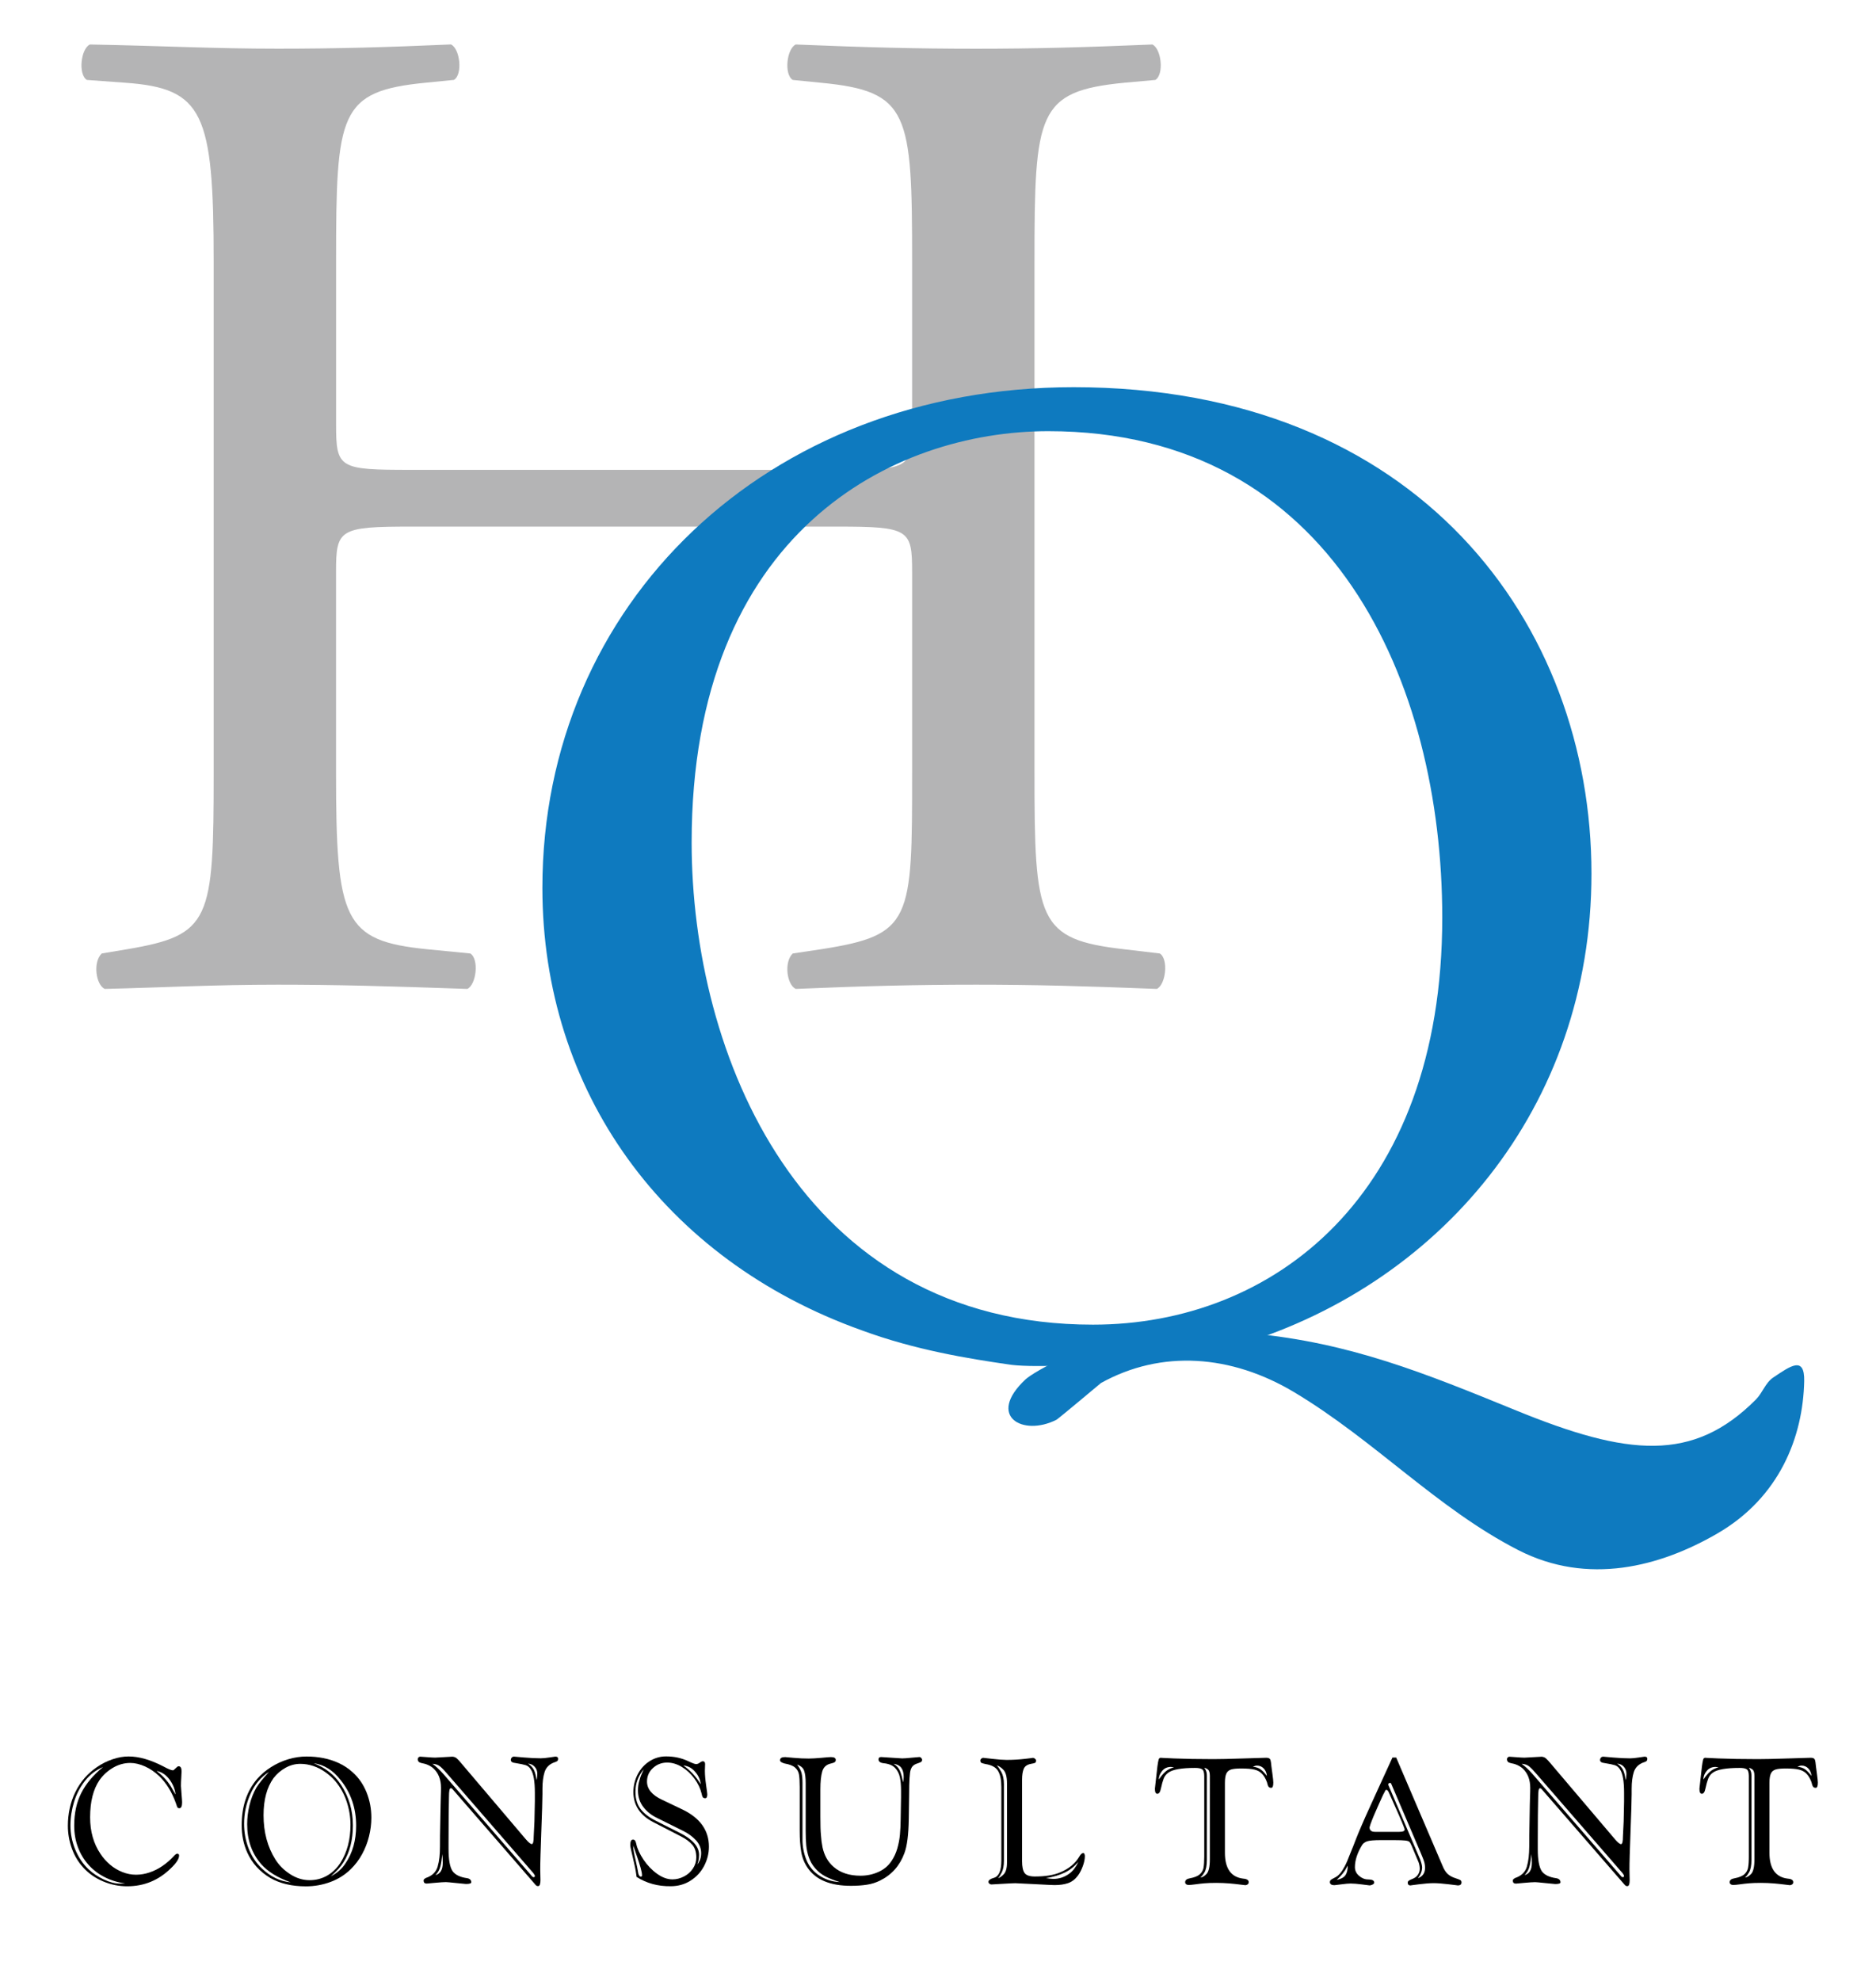
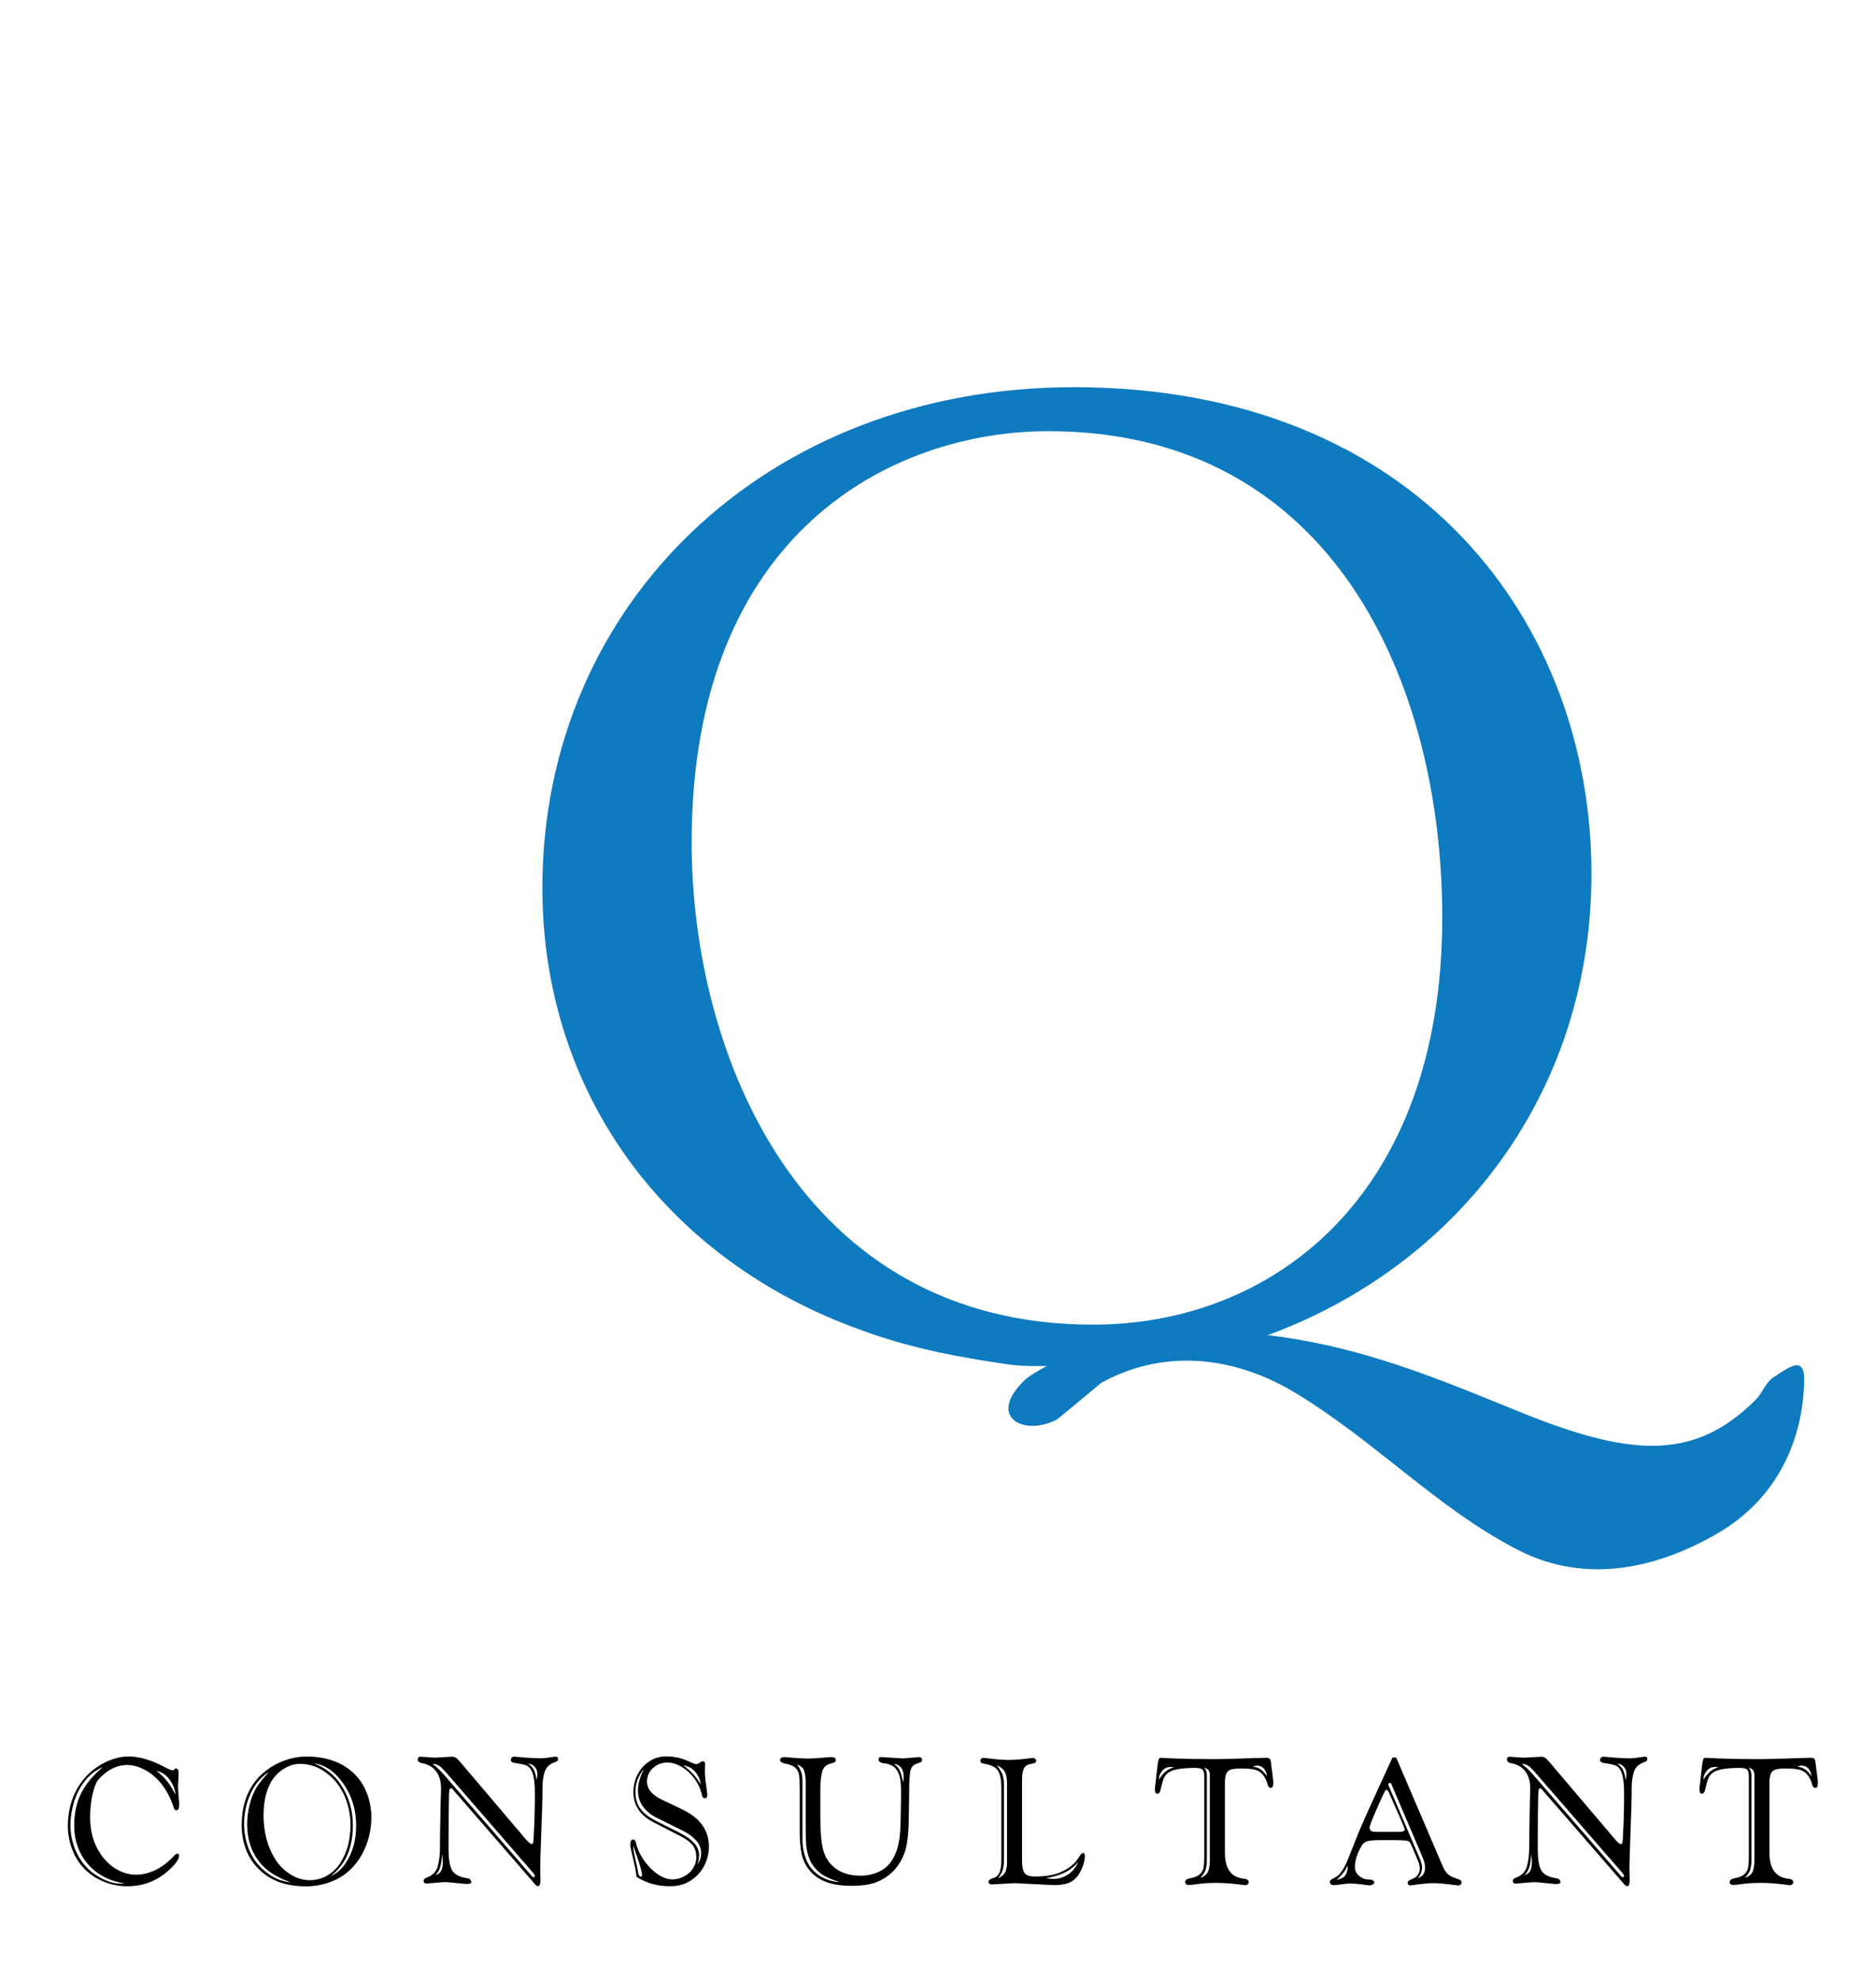
<svg xmlns="http://www.w3.org/2000/svg" version="1.1" id="Layer_1" x="0px" y="0px" viewBox="0 0 358.47 378.38" style="enable-background:new 0 0 358.47 378.38;" xml:space="preserve">
  <style type="text/css">
	.st0{fill:#B4B4B5;}
	.st1{fill-rule:evenodd;clip-rule:evenodd;fill:#0E7ABF;}
	.st2{fill:#0E7ABF;}
</style>
  <g>
    <g>
-       <path class="st0" d="M78.47,100.59c-13.69,0-14.26,0.54-14.26,8.67v38.2c0,28.44,1.43,32.24,17.39,33.86l8.27,0.81    c1.71,1.08,1.14,5.96-0.57,6.77c-15.4-0.54-25.09-0.81-36.21-0.81c-12.26,0-21.96,0.54-33.08,0.81c-1.71-0.81-2.28-5.15-0.57-6.77    l4.85-0.81c15.97-2.71,16.54-5.42,16.54-33.86V49.94c0-28.44-2-33.05-16.82-34.13l-7.41-0.54c-1.71-1.08-1.14-5.96,0.57-6.77    C31.14,8.76,40.83,9.3,53.1,9.3c11.12,0,20.82-0.27,33.08-0.81c1.71,0.81,2.28,5.69,0.57,6.77l-5.42,0.54    c-16.54,1.63-17.11,5.69-17.11,34.13v31.15c0,8.4,0.57,8.67,14.26,8.67h81.55c13.69,0,14.26-0.27,14.26-8.67V49.94    c0-28.44-0.57-32.51-17.39-34.13l-5.42-0.54c-1.71-1.08-1.14-5.96,0.57-6.77c13.12,0.54,22.81,0.81,34.5,0.81    c11.12,0,20.82-0.27,33.65-0.81c1.71,0.81,2.28,5.69,0.57,6.77l-5.99,0.54c-16.54,1.63-17.11,5.69-17.11,34.13v97.52    c0,28.44,0.57,31.97,17.11,33.86l6.84,0.81c1.71,1.08,1.14,5.96-0.57,6.77c-13.69-0.54-23.38-0.81-34.5-0.81    c-11.69,0-21.96,0.27-34.5,0.81c-1.71-0.81-2.28-5.15-0.57-6.77l5.42-0.81c17.39-2.71,17.39-5.42,17.39-33.86v-38.2    c0-8.13-0.57-8.67-14.26-8.67H78.47z" />
      <g>
        <path class="st1" d="M225.81,254.2c3.51-0.15,10.16,0.2,13.35,0.5c18.87,1.78,33.06,7.58,50.58,14.73     c21.3,8.7,33.77,9.97,45.78-2.1c1.27-1.27,1.81-3.2,3.32-4.21c3.21-2.14,6.01-4.24,5.91,0.7c-0.23,10.68-4.71,22.22-16.61,29.11     c-10.96,6.35-24.73,9.97-38.03,3.16c-15.53-7.96-27.39-20.93-42.82-30.16c-11.99-7.17-25.35-8.18-36.92-1.75     c0,0-8.17,6.85-8.49,7.01c-6.4,3.27-13.49-0.64-5.91-7.72C197.14,262.38,208.62,254.91,225.81,254.2z" />
        <path class="st2" d="M304.1,166.88c0,44.7-29.09,79.1-69.01,90.48c-0.57,1.35-34.5,4.61-42.49,3.25     c-7.41-1.08-17.68-2.71-27.94-6.5c-37.92-13.54-61.02-45.78-61.02-84.52c0-54.18,42.77-95.63,101.51-95.63     C271.02,73.96,304.1,119.2,304.1,166.88z M275.59,175.28c0-44.7-20.82-92.92-75.28-92.92c-29.66,0-68.15,19.23-68.15,78.56     c0,40.09,20.53,92.11,76.7,92.11C243.08,253.03,275.59,228.65,275.59,175.28z" />
      </g>
    </g>
    <g>
-       <path d="M17.22,347.14c0,2.7,0.66,5.02,1.97,6.96c0.51,0.78,1.12,1.47,1.83,2.07c0.71,0.61,1.5,1.08,2.36,1.42    c0.86,0.34,1.73,0.51,2.62,0.51c0.86,0,1.73-0.15,2.59-0.44c0.86-0.29,1.68-0.7,2.45-1.23c0.77-0.53,1.46-1.12,2.07-1.78    c0.33-0.38,0.58-0.57,0.75-0.57c0.24,0,0.36,0.12,0.36,0.36c0,0.63-0.53,1.44-1.57,2.43c-2.33,2.29-5.11,3.44-8.35,3.44    c-1.59,0-3.12-0.31-4.61-0.94c-1.48-0.62-2.75-1.51-3.78-2.64c-0.96-1.05-1.69-2.27-2.19-3.67s-0.75-2.84-0.75-4.33    c0-1.12,0.12-2.22,0.35-3.3c0.23-1.08,0.59-2.11,1.07-3.1c0.48-0.99,1.08-1.9,1.81-2.74c0.66-0.76,1.45-1.45,2.36-2.07    c0.91-0.62,1.89-1.12,2.94-1.47c1.05-0.36,2.07-0.54,3.08-0.54c1.97,0,4.18,0.63,6.63,1.9c0.92,0.5,1.53,0.75,1.83,0.75    c0.1,0,0.27-0.13,0.52-0.39c0.25-0.26,0.43-0.39,0.56-0.39c0.38,0,0.58,0.32,0.58,0.96c0,0.2-0.02,0.61-0.06,1.22    c-0.04,0.61-0.06,1.14-0.06,1.58c0,0.19,0.04,0.71,0.11,1.54c0.07,0.84,0.11,1.36,0.11,1.57c0,0.76-0.17,1.15-0.51,1.15    c-0.22,0-0.36-0.08-0.43-0.24c-0.07-0.16-0.16-0.42-0.28-0.8c-0.74-2.06-1.78-3.75-3.12-5.06c-0.85-0.81-1.76-1.44-2.74-1.88    c-0.98-0.44-1.92-0.67-2.82-0.67c-1.17,0-2.28,0.31-3.33,0.93c-1.04,0.62-1.89,1.4-2.55,2.34    C17.82,341.77,17.22,344.13,17.22,347.14z M19.69,337.53c-1.35,0.57-2.5,1.44-3.44,2.63c-0.94,1.19-1.64,2.53-2.1,4.03    c-0.46,1.5-0.69,3.01-0.69,4.52c0,1.56,0.31,3.09,0.92,4.59c0.62,1.5,1.48,2.77,2.59,3.81c0.77,0.72,1.72,1.35,2.84,1.89    c1.13,0.53,2.16,0.8,3.11,0.8c0.43,0,0.77-0.01,1.01-0.03c-1.45-0.2-2.77-0.61-3.96-1.22s-2.22-1.4-3.09-2.38    c-0.87-0.98-1.54-2.1-2-3.36c-0.47-1.26-0.7-2.63-0.7-4.1c0-2.37,0.45-4.45,1.35-6.22C16.43,340.72,17.82,339.06,19.69,337.53z     M29.92,338.28c1.34,1.03,2.36,2.21,3.05,3.52l0.39,0.67c0.03,0.11,0.09,0.21,0.17,0.29c-0.09-1-0.48-1.96-1.16-2.87    C31.69,338.99,30.87,338.45,29.92,338.28z" />
+       <path d="M17.22,347.14c0,2.7,0.66,5.02,1.97,6.96c0.51,0.78,1.12,1.47,1.83,2.07c0.71,0.61,1.5,1.08,2.36,1.42    c0.86,0.34,1.73,0.51,2.62,0.51c0.86,0,1.73-0.15,2.59-0.44c0.86-0.29,1.68-0.7,2.45-1.23c0.77-0.53,1.46-1.12,2.07-1.78    c0.33-0.38,0.58-0.57,0.75-0.57c0.24,0,0.36,0.12,0.36,0.36c0,0.63-0.53,1.44-1.57,2.43c-2.33,2.29-5.11,3.44-8.35,3.44    c-1.59,0-3.12-0.31-4.61-0.94c-1.48-0.62-2.75-1.51-3.78-2.64c-0.96-1.05-1.69-2.27-2.19-3.67s-0.75-2.84-0.75-4.33    c0-1.12,0.12-2.22,0.35-3.3c0.23-1.08,0.59-2.11,1.07-3.1c0.48-0.99,1.08-1.9,1.81-2.74c0.66-0.76,1.45-1.45,2.36-2.07    c0.91-0.62,1.89-1.12,2.94-1.47c1.05-0.36,2.07-0.54,3.08-0.54c1.97,0,4.18,0.63,6.63,1.9c0.92,0.5,1.53,0.75,1.83,0.75    c0.1,0,0.27-0.13,0.52-0.39c0.38,0,0.58,0.32,0.58,0.96c0,0.2-0.02,0.61-0.06,1.22    c-0.04,0.61-0.06,1.14-0.06,1.58c0,0.19,0.04,0.71,0.11,1.54c0.07,0.84,0.11,1.36,0.11,1.57c0,0.76-0.17,1.15-0.51,1.15    c-0.22,0-0.36-0.08-0.43-0.24c-0.07-0.16-0.16-0.42-0.28-0.8c-0.74-2.06-1.78-3.75-3.12-5.06c-0.85-0.81-1.76-1.44-2.74-1.88    c-0.98-0.44-1.92-0.67-2.82-0.67c-1.17,0-2.28,0.31-3.33,0.93c-1.04,0.62-1.89,1.4-2.55,2.34    C17.82,341.77,17.22,344.13,17.22,347.14z M19.69,337.53c-1.35,0.57-2.5,1.44-3.44,2.63c-0.94,1.19-1.64,2.53-2.1,4.03    c-0.46,1.5-0.69,3.01-0.69,4.52c0,1.56,0.31,3.09,0.92,4.59c0.62,1.5,1.48,2.77,2.59,3.81c0.77,0.72,1.72,1.35,2.84,1.89    c1.13,0.53,2.16,0.8,3.11,0.8c0.43,0,0.77-0.01,1.01-0.03c-1.45-0.2-2.77-0.61-3.96-1.22s-2.22-1.4-3.09-2.38    c-0.87-0.98-1.54-2.1-2-3.36c-0.47-1.26-0.7-2.63-0.7-4.1c0-2.37,0.45-4.45,1.35-6.22C16.43,340.72,17.82,339.06,19.69,337.53z     M29.92,338.28c1.34,1.03,2.36,2.21,3.05,3.52l0.39,0.67c0.03,0.11,0.09,0.21,0.17,0.29c-0.09-1-0.48-1.96-1.16-2.87    C31.69,338.99,30.87,338.45,29.92,338.28z" />
      <path d="M46.18,348.68c0-3.61,0.98-6.56,2.94-8.86c0.76-0.87,1.65-1.63,2.68-2.28c1.03-0.65,2.12-1.15,3.29-1.5    c1.17-0.35,2.33-0.52,3.49-0.52c1.1,0,2.17,0.1,3.2,0.3c1.03,0.2,2.02,0.52,2.97,0.96c0.95,0.44,1.81,1.01,2.59,1.71    c1.2,1.07,2.1,2.37,2.71,3.9c0.61,1.53,0.91,3.13,0.91,4.81c0,1.18-0.15,2.38-0.45,3.58c-0.3,1.2-0.74,2.34-1.33,3.41    s-1.3,2.02-2.14,2.83c-1.11,1.1-2.42,1.92-3.91,2.47c-1.49,0.55-3.06,0.83-4.69,0.83c-2.68,0-4.95-0.54-6.81-1.61    c-2-1.2-3.46-2.81-4.38-4.84C46.53,352.27,46.18,350.53,46.18,348.68z M51.4,338.46c-1.55,0.99-2.73,2.38-3.54,4.2    c-0.81,1.81-1.22,3.71-1.22,5.69c0,1.65,0.28,3.21,0.85,4.7c0.57,1.49,1.42,2.78,2.55,3.86c1.64,1.57,3.48,2.45,5.51,2.65    c-2.52-0.9-4.39-2.06-5.63-3.47c-1.79-2.04-2.69-4.58-2.69-7.64c0-1.2,0.15-2.4,0.44-3.62c0.29-1.21,0.73-2.34,1.32-3.37    C49.45,340.71,50.25,339.71,51.4,338.46z M50.36,346.74c0,3.24,0.76,6.07,2.27,8.46c0.72,1.13,1.67,2.07,2.85,2.82    c1.18,0.75,2.4,1.12,3.67,1.12c1.23,0,2.35-0.29,3.36-0.87c1.01-0.58,1.85-1.39,2.53-2.43c1.29-2.01,1.93-4.44,1.93-7.27    c0-1.53-0.25-3.02-0.74-4.48c-0.49-1.46-1.22-2.75-2.17-3.88c-0.57-0.65-1.21-1.22-1.92-1.72c-0.71-0.5-1.47-0.89-2.28-1.16    c-0.81-0.27-1.63-0.41-2.47-0.41c-0.98,0-1.92,0.25-2.81,0.74c-0.9,0.5-1.66,1.15-2.31,1.98C51,341.41,50.36,343.77,50.36,346.74z     M59.94,336.81c2.23,0.85,3.97,2.21,5.2,4.09c1.53,2.31,2.29,4.9,2.29,7.78c0,2.79-0.6,5.14-1.79,7.03    c-0.53,0.86-1.34,1.76-2.43,2.69c1.2-0.6,2.14-1.43,2.83-2.51c1.34-1.97,2.01-4.36,2.01-7.17c0-3.31-0.98-6.21-2.94-8.67    C63.64,338.15,61.92,337.07,59.94,336.81z" />
      <path d="M102.31,360.01L86.5,341.79c-0.09-0.14-0.22-0.21-0.39-0.21c-0.21,0-0.32,0.54-0.32,1.61c-0.05,1.89-0.08,4.72-0.08,8.5    v1.54c0,2,0.25,3.38,0.75,4.16c0.5,0.72,1.43,1.18,2.8,1.37c0.52,0.09,0.79,0.36,0.79,0.79c0,0.21-0.34,0.32-1.01,0.32    c-0.09,0-0.71-0.06-1.85-0.18c-1.14-0.12-1.8-0.18-1.99-0.18c-0.4,0-1.11,0.05-2.12,0.14c-1.01,0.09-1.52,0.14-1.54,0.14    c-0.4,0-0.6-0.19-0.6-0.57c0-0.26,0.27-0.47,0.82-0.65c0.96-0.41,1.58-1.08,1.86-2c0.16-0.55,0.28-1.15,0.35-1.8    c0.07-0.64,0.1-1.33,0.1-2.07c0-0.73,0.01-1.43,0.01-2.09l0.11-5.85c0-0.36,0.01-0.87,0.04-1.54c0.03-0.67,0.04-1.24,0.04-1.73    c0-1.56-0.48-2.79-1.44-3.69c-0.61-0.53-1.37-0.88-2.29-1.03c-0.48-0.09-0.72-0.34-0.72-0.75c0-0.12,0.05-0.22,0.14-0.32    c0.09-0.1,0.2-0.15,0.33-0.15c0.09,0,0.52,0.03,1.28,0.09c0.76,0.06,1.29,0.09,1.59,0.09c0.18,0,0.74-0.03,1.67-0.09    c0.93-0.06,1.47-0.09,1.62-0.09c0.32,0.02,0.6,0.13,0.83,0.33c0.23,0.2,0.51,0.5,0.83,0.89l12.33,14.52    c0.55,0.64,0.94,0.96,1.18,0.96c0.24,0,0.36-0.49,0.36-1.47l0.14-2.86c0.05-1.94,0.08-3.22,0.08-3.84v-1.61    c0-2.19-0.25-3.67-0.75-4.45c-0.26-0.44-0.6-0.72-1.01-0.85c-0.41-0.13-1.05-0.26-1.93-0.4c-0.6-0.06-0.9-0.25-0.9-0.58    c0-0.18,0.06-0.33,0.17-0.46c0.11-0.13,0.26-0.19,0.45-0.19c-0.03,0,0.58,0.05,1.84,0.16c1.26,0.11,2.35,0.16,3.25,0.16    c0.42,0,0.98-0.05,1.68-0.16c0.7-0.11,1.07-0.16,1.11-0.16c0.36,0,0.53,0.13,0.53,0.39c0,0.24-0.07,0.41-0.2,0.49    c-0.13,0.08-0.34,0.17-0.63,0.26c-0.89,0.35-1.47,0.95-1.75,1.81c-0.27,0.85-0.41,1.92-0.41,3.18v1.04c0,0.48-0.02,1.36-0.06,2.65    c-0.04,1.29-0.1,2.82-0.16,4.59c-0.07,1.77-0.12,3.25-0.15,4.42c-0.04,1.18-0.05,2.08-0.05,2.7c0,0.3,0.01,0.67,0.02,1.13    c0.01,0.46,0.02,0.76,0.02,0.92c0,0.76-0.14,1.15-0.43,1.15C102.64,360.3,102.46,360.2,102.31,360.01z M82.63,336.92    c0.6,0.41,1.3,1.05,2.08,1.93l16.88,19.47c0.12,0.17,0.25,0.25,0.39,0.25c0.15,0,0.22-0.08,0.22-0.25c0-0.1-0.1-0.28-0.29-0.53    L85.61,339c-0.58-0.69-1.07-1.21-1.47-1.55C83.73,337.11,83.23,336.94,82.63,336.92z M84.5,354.16c-0.07,0.94-0.19,1.73-0.35,2.36    s-0.47,1.19-0.94,1.66c0.93-0.25,1.39-1.03,1.39-2.33C84.6,355.3,84.57,354.74,84.5,354.16z M100.91,336.88    c0.55,0.38,0.94,0.81,1.15,1.28c0.21,0.47,0.37,1.1,0.46,1.87c0.1-0.34,0.15-0.75,0.15-1.22c0-0.5-0.16-0.94-0.49-1.32    C101.85,337.12,101.43,336.92,100.91,336.88z" />
      <path d="M121.64,358.52l-0.07-0.5c-0.1-0.81-0.32-1.88-0.65-3.22c-0.33-1.34-0.49-2.11-0.49-2.34c0-0.72,0.18-1.08,0.53-1.08    c0.3,0,0.51,0.26,0.61,0.79c0.2,0.96,0.67,1.98,1.39,3.05c0.72,1.07,1.58,1.97,2.58,2.69c1,0.72,1.98,1.08,2.95,1.08    c0.77,0,1.51-0.19,2.22-0.56c0.71-0.37,1.28-0.88,1.7-1.52c0.43-0.64,0.64-1.35,0.64-2.13c0-0.99-0.25-1.78-0.74-2.37    c-0.49-0.59-1.23-1.13-2.21-1.64l-5.23-2.69c-2.56-1.31-3.84-3.24-3.84-5.77c0-1.2,0.27-2.32,0.81-3.37    c0.54-1.04,1.29-1.88,2.25-2.5c0.96-0.62,2.02-0.94,3.18-0.94c1.56,0,2.98,0.31,4.27,0.93c0.76,0.36,1.25,0.54,1.46,0.54    c0.24,0,0.48-0.09,0.71-0.27c0.23-0.18,0.43-0.27,0.59-0.27c0.29,0,0.43,0.18,0.43,0.54c0,0.08-0.01,0.28-0.02,0.62    c-0.01,0.34-0.02,0.55-0.02,0.63c0,0.79,0.08,1.71,0.23,2.75c0.15,1.04,0.23,1.63,0.23,1.77c0,0.5-0.13,0.75-0.39,0.75    c-0.25,0-0.42-0.08-0.5-0.24c-0.08-0.16-0.16-0.39-0.21-0.69c-0.24-0.97-0.69-1.91-1.36-2.82c-0.67-0.91-1.46-1.65-2.38-2.21    c-0.92-0.57-1.87-0.85-2.84-0.85c-1.05,0-1.95,0.35-2.71,1.05c-0.76,0.7-1.13,1.56-1.13,2.58c0,1.42,0.96,2.58,2.87,3.47l3.9,1.86    c3.37,1.62,5.06,3.99,5.06,7.1c0,1.3-0.31,2.52-0.92,3.69c-0.61,1.16-1.48,2.1-2.6,2.81c-1.12,0.71-2.39,1.06-3.8,1.06    C125.71,360.33,123.54,359.73,121.64,358.52z M120.99,352.51c0,0.38,0.04,0.79,0.13,1.25c0.08,0.45,0.22,1.07,0.4,1.85    c0.18,0.78,0.3,1.39,0.37,1.81c0.08,0.69,0.27,1.04,0.57,1.04c0.15,0,0.22-0.08,0.22-0.24c0-0.33-0.09-0.81-0.27-1.44    c-0.18-0.63-0.41-1.37-0.71-2.23C121.4,353.68,121.17,353,120.99,352.51z M123,337.96c-1.05,1.27-1.58,2.7-1.58,4.3    c0,1.35,0.33,2.45,0.99,3.3c0.66,0.85,1.6,1.57,2.82,2.19l4.62,2.33c2.49,1.24,3.73,2.65,3.73,4.23c0,0.41-0.04,0.78-0.12,1.11    c-0.08,0.33-0.15,0.57-0.2,0.72c0.12-0.15,0.27-0.42,0.45-0.79c0.18-0.38,0.27-0.83,0.27-1.36c0-0.94-0.34-1.77-1.01-2.49    c-0.67-0.72-1.51-1.32-2.5-1.8l-4.99-2.48c-1.04-0.51-1.9-1.2-2.57-2.08c-0.67-0.88-1.01-1.93-1.01-3.15    c0-0.66,0.09-1.29,0.27-1.88C122.33,339.5,122.62,338.78,123,337.96z M130.57,337.24c1.31,0.9,2.42,2.1,3.33,3.59    c-0.09-0.9-0.46-1.7-1.09-2.41C132.19,337.7,131.44,337.31,130.57,337.24z" />
      <path d="M152.81,349.76v-8.42c0-1.06-0.05-1.85-0.14-2.38c-0.09-0.53-0.34-0.97-0.75-1.33c-0.41-0.36-1.08-0.62-2.01-0.78    c-0.57-0.16-0.86-0.36-0.86-0.61c0-0.41,0.32-0.61,0.97-0.61c0.01,0,0.53,0.05,1.58,0.14c1.04,0.1,2.02,0.14,2.94,0.14    c0.62,0,1.43-0.05,2.44-0.14c1.01-0.1,1.6-0.14,1.79-0.14c0.62,0,0.93,0.18,0.93,0.54c0,0.16-0.04,0.29-0.13,0.37    c-0.08,0.08-0.2,0.15-0.35,0.19c-0.15,0.04-0.29,0.08-0.42,0.12c-0.88,0.19-1.43,0.69-1.68,1.51c-0.24,0.81-0.36,1.96-0.36,3.44    v5.13c0,1.62,0.03,2.83,0.11,3.62c0.05,0.81,0.15,1.58,0.3,2.31c0.15,0.73,0.4,1.41,0.74,2.04c0.34,0.63,0.8,1.2,1.39,1.71    c1.29,1.12,3,1.68,5.13,1.68c1.19,0,2.32-0.23,3.38-0.7c1.06-0.47,1.91-1.16,2.53-2.09c0.5-0.74,0.87-1.55,1.12-2.42    c0.25-0.87,0.42-1.75,0.5-2.64s0.13-1.88,0.14-2.98l0.07-4.16v-1.3c0-0.95-0.07-1.79-0.22-2.5c-0.15-0.72-0.46-1.32-0.93-1.81    c-0.48-0.49-1.18-0.78-2.11-0.88c-0.69-0.06-1.04-0.32-1.04-0.75c0-0.29,0.17-0.44,0.51-0.44c0.12,0,0.77,0.04,1.95,0.13    c1.18,0.08,1.87,0.13,2.06,0.13c0.33,0,0.93-0.04,1.8-0.13c0.88-0.08,1.37-0.13,1.5-0.13c0.12,0,0.23,0.06,0.34,0.17    c0.11,0.11,0.17,0.23,0.17,0.34c0,0.21-0.07,0.35-0.2,0.43c-0.13,0.08-0.36,0.17-0.69,0.28c-0.33,0.1-0.59,0.24-0.8,0.41    c-0.21,0.17-0.37,0.44-0.5,0.81c-0.19,0.55-0.29,2.11-0.29,4.69l-0.07,4.74c-0.05,2.95-0.32,5.1-0.82,6.45    c-0.88,2.42-2.43,4.17-4.67,5.28c-0.76,0.38-1.6,0.65-2.52,0.79c-0.91,0.14-1.93,0.21-3.04,0.21c-3.96,0-6.72-1.15-8.28-3.44    c-0.62-0.9-1.03-1.91-1.22-3.04C152.91,352.62,152.81,351.29,152.81,349.76z M152.31,337.06c0.45,0.59,0.73,1.13,0.85,1.61    c0.12,0.49,0.18,1.11,0.18,1.87v0.79v10.11c0,1.28,0.24,2.53,0.71,3.73c0.47,1.2,1.22,2.17,2.23,2.9c1.24,0.89,2.64,1.37,4.2,1.44    c-1.1-0.34-2.02-0.7-2.77-1.09c-0.74-0.39-1.4-0.91-1.96-1.57c-0.52-0.59-0.91-1.27-1.18-2.03c-0.27-0.76-0.43-1.53-0.51-2.31    c-0.07-0.78-0.11-1.69-0.11-2.73v-9.17c0-1-0.09-1.78-0.28-2.33C153.5,337.73,153.05,337.32,152.31,337.06z M170.74,336.92    c0.58,0.33,0.99,0.79,1.23,1.37c0.24,0.58,0.44,1.31,0.6,2.17c0.07-0.42,0.11-0.78,0.11-1.08    C172.67,337.89,172.03,337.06,170.74,336.92z" />
      <path d="M191.34,355.39v-14.06c0-1.31-0.2-2.31-0.61-3.02c-0.41-0.71-1.21-1.16-2.41-1.35c-0.38-0.08-0.64-0.16-0.78-0.22    c-0.14-0.07-0.21-0.23-0.21-0.49c0-0.11,0.06-0.21,0.18-0.32c0.12-0.11,0.24-0.16,0.35-0.16c0.03,0,0.62,0.07,1.79,0.2    c1.16,0.13,2.06,0.2,2.7,0.2c1.17,0,2.33-0.07,3.48-0.2c1.16-0.13,1.67-0.2,1.54-0.2c0.13,0,0.26,0.06,0.4,0.17    c0.14,0.11,0.21,0.23,0.21,0.34c0,0.24-0.07,0.4-0.21,0.46s-0.39,0.12-0.75,0.18c-0.72,0.13-1.19,0.45-1.4,0.95    c-0.21,0.51-0.32,1.2-0.32,2.07v15.59c0,1.03,0.16,1.78,0.47,2.23c0.31,0.45,0.97,0.68,1.97,0.68c2.01,0,3.62-0.26,4.84-0.79    c1.69-0.7,2.91-1.72,3.68-3.05c0.25-0.43,0.5-0.65,0.75-0.65c0.09,0,0.16,0.07,0.21,0.2c0.05,0.13,0.08,0.26,0.08,0.38    c0,0.57-0.13,1.22-0.39,1.93s-0.57,1.31-0.93,1.8c-0.53,0.71-1.16,1.19-1.87,1.44c-0.72,0.25-1.59,0.38-2.61,0.38    c-0.31,0-1.57-0.06-3.78-0.18c-2.21-0.12-3.45-0.18-3.71-0.18c-0.3,0-1.13,0.04-2.49,0.12c-1.36,0.08-2.05,0.12-2.07,0.12    c-0.14,0-0.27-0.05-0.39-0.14c-0.12-0.1-0.18-0.21-0.18-0.35c0-0.33,0.36-0.59,1.08-0.79C190.87,358.4,191.34,357.3,191.34,355.39    z M190.47,337.24c0.23,0.21,0.51,0.61,0.85,1.21c0.34,0.6,0.51,1.38,0.51,2.34v14.63c0,0.95-0.14,1.7-0.42,2.25    c-0.28,0.55-0.51,0.91-0.7,1.09c0.28-0.06,0.64-0.3,1.07-0.73c0.43-0.43,0.64-1.2,0.64-2.32v-15.02c0-1.32-0.25-2.22-0.74-2.68    C191.22,337.55,190.8,337.29,190.47,337.24z M199.86,358.76c0.77,0.09,1.24,0.14,1.4,0.14c1.12,0,2.14-0.33,3.05-1    c0.68-0.48,1.26-1.23,1.76-2.26c-0.81,0.93-1.7,1.62-2.66,2.07C202.45,358.17,201.27,358.52,199.86,358.76z" />
      <path d="M230.11,354.65v-15.38c0-0.7-0.14-1.14-0.41-1.31c-0.27-0.18-0.72-0.26-1.34-0.26c-2.57,0-4.27,0.3-5.1,0.89    c-0.43,0.3-0.73,0.69-0.91,1.17c-0.18,0.48-0.36,1.11-0.53,1.91c-0.13,0.65-0.36,0.97-0.68,0.97c-0.31,0-0.46-0.32-0.46-0.97    c0.08-0.61,0.15-1.33,0.24-2.14c0.08-0.81,0.16-1.52,0.24-2.12c0.08-0.6,0.16-1.04,0.24-1.33c0.07-0.22,0.21-0.32,0.43-0.32    c-0.32,0,0.53,0.04,2.55,0.13c2.01,0.08,4.5,0.13,7.46,0.13c1.21,0,3.14-0.04,5.8-0.13c2.66-0.08,4.1-0.13,4.31-0.13    c0.44,0,0.7,0.12,0.79,0.37c0.09,0.25,0.16,0.69,0.21,1.32c0.01,0.14,0.07,0.61,0.19,1.42c0.11,0.81,0.17,1.35,0.17,1.62    c0,0.67-0.13,1.01-0.39,1.01c-0.23,0-0.39-0.06-0.49-0.17s-0.18-0.28-0.23-0.5c-0.05-0.22-0.09-0.36-0.11-0.41    c-0.27-0.71-0.59-1.25-0.96-1.62c-0.36-0.38-0.85-0.64-1.44-0.78c-0.6-0.14-1.43-0.21-2.51-0.21c-0.86,0-1.51,0.06-1.93,0.19    c-0.42,0.13-0.73,0.38-0.91,0.76c-0.18,0.38-0.28,0.97-0.28,1.77v13.37c0,3.02,1.17,4.67,3.51,4.95c0.69,0.05,1.04,0.28,1.04,0.68    c0,0.18-0.07,0.32-0.21,0.42c-0.14,0.1-0.29,0.15-0.44,0.15c-0.06,0-0.4-0.04-1-0.12c-0.6-0.08-1.29-0.15-2.07-0.22    c-0.78-0.06-1.59-0.1-2.45-0.1c-0.95,0-1.72,0.03-2.3,0.08c-0.58,0.05-1.16,0.12-1.74,0.2c-0.58,0.08-1.01,0.12-1.3,0.12    c-0.18,0-0.33-0.05-0.45-0.14c-0.13-0.1-0.19-0.23-0.19-0.39c0-0.4,0.31-0.65,0.93-0.75c0.85-0.16,1.46-0.41,1.85-0.74    c0.38-0.33,0.63-0.75,0.73-1.24C230.06,356.29,230.11,355.58,230.11,354.65z M221.43,339.92c0.43-0.64,0.86-1.15,1.28-1.52    c0.42-0.37,0.96-0.64,1.63-0.82c-0.05,0-0.15-0.01-0.29-0.03c-0.14-0.02-0.24-0.04-0.29-0.04c-0.72,0-1.29,0.26-1.7,0.77    C221.64,338.79,221.43,339.34,221.43,339.92z M230.11,337.69c0.09,0.08,0.19,0.24,0.31,0.49c0.12,0.24,0.19,0.58,0.19,1.02v16.06    c0,1.09-0.16,1.89-0.47,2.41c-0.31,0.51-0.57,0.83-0.78,0.96c0.36,0,0.75-0.22,1.18-0.67c0.43-0.45,0.64-1.39,0.64-2.81V339.2    c0-0.62-0.13-1.03-0.4-1.22C230.51,337.79,230.29,337.69,230.11,337.69z M239.39,337.48c0.6,0.05,1.09,0.21,1.48,0.49    c0.38,0.28,0.79,0.7,1.21,1.27c-0.05-0.58-0.25-1.06-0.6-1.43c-0.35-0.37-0.78-0.55-1.29-0.55    C239.96,337.26,239.7,337.33,239.39,337.48z" />
      <path d="M266.07,335.72h0.72l8.92,20.83c0.26,0.61,0.57,1.09,0.95,1.43c0.37,0.34,0.87,0.6,1.5,0.8c0.38,0.12,0.66,0.23,0.84,0.32    c0.18,0.09,0.27,0.25,0.27,0.47c0,0.38-0.24,0.58-0.72,0.58c0.1,0-0.47-0.07-1.7-0.22s-2.2-0.22-2.88-0.22    c-0.74,0-1.69,0.07-2.85,0.22c-1.16,0.15-1.69,0.22-1.59,0.22c-0.36,0-0.54-0.18-0.54-0.54c0-0.13,0.05-0.24,0.16-0.33    c0.1-0.09,0.24-0.17,0.4-0.24c0.16-0.07,0.31-0.13,0.45-0.19c0.42-0.18,0.74-0.44,0.96-0.78c0.22-0.34,0.33-0.71,0.33-1.12    c0-0.37-0.07-0.78-0.22-1.22l-1.33-3.16c-0.16-0.37-0.3-0.62-0.42-0.74c-0.11-0.12-0.38-0.21-0.79-0.26    c-0.41-0.05-1.16-0.08-2.24-0.08h-2.36c-1.37,0-2.28,0.08-2.73,0.24c-0.45,0.16-0.77,0.42-0.97,0.77    c-0.89,1.49-1.33,2.87-1.33,4.16c0,0.65,0.27,1.21,0.8,1.66c0.53,0.45,1.1,0.68,1.71,0.68c0.79,0,1.18,0.2,1.18,0.6    c0,0.15-0.1,0.27-0.31,0.38c-0.21,0.11-0.4,0.16-0.58,0.16c-0.02,0-0.49-0.06-1.42-0.18c-0.93-0.12-1.66-0.18-2.2-0.18    c-0.38,0-0.98,0.05-1.79,0.16c-0.81,0.11-1.25,0.16-1.32,0.16c-0.54,0-0.82-0.19-0.86-0.57c0-0.25,0.13-0.44,0.39-0.58l0.67-0.36    c0.62-0.31,1.22-1.01,1.79-2.11c0.28-0.51,0.64-1.35,1.08-2.51c0.37-0.88,0.71-1.75,1.04-2.62c0.33-0.83,0.67-1.66,1.02-2.47    c0.35-0.81,0.62-1.44,0.82-1.88c0.2-0.44,0.51-1.13,0.94-2.07c0.43-0.93,0.87-1.91,1.34-2.94L266.07,335.72z M257.53,356.36    l-0.18,0.32c-0.38,0.78-1.03,1.58-1.93,2.41c0.79-0.16,1.35-0.46,1.65-0.88C257.38,357.78,257.53,357.17,257.53,356.36z     M262.73,349.91h4.66c0.67,0,1.01-0.14,1.01-0.43c0-0.08-0.04-0.21-0.11-0.4c-0.07-0.19-0.13-0.34-0.18-0.46    c-0.06-0.2-0.42-1.04-1.06-2.49c-0.64-1.46-1.17-2.65-1.59-3.56c-0.18-0.46-0.35-0.68-0.53-0.68c-0.15,0-0.24,0.09-0.29,0.28    l-0.36,0.68c-0.37,0.78-0.95,2.09-1.76,3.95c-0.12,0.29-0.23,0.57-0.34,0.84c-0.11,0.27-0.21,0.51-0.28,0.73    c-0.08,0.22-0.14,0.44-0.2,0.66C261.69,349.61,262.04,349.91,262.73,349.91z M270.94,358.77c0.9-0.33,1.36-1,1.36-2    c0-0.32-0.04-0.63-0.11-0.93c-0.08-0.3-0.18-0.62-0.32-0.95c-0.14-0.34-0.28-0.68-0.42-1.02l-5.56-13.02    c-0.06-0.19-0.15-0.29-0.25-0.29c-0.24,0-0.36,0.11-0.36,0.32c0,0.06,0.03,0.15,0.08,0.25l5.99,14.01    c0.26,0.69,0.39,1.22,0.39,1.58C271.73,357.41,271.47,358.09,270.94,358.77z" />
      <path d="M310.43,360.01l-15.81-18.21c-0.09-0.14-0.22-0.21-0.39-0.21c-0.21,0-0.31,0.54-0.31,1.61c-0.05,1.89-0.08,4.72-0.08,8.5    v1.54c0,2,0.25,3.38,0.75,4.16c0.5,0.72,1.43,1.18,2.8,1.37c0.52,0.09,0.79,0.36,0.79,0.79c0,0.21-0.34,0.32-1.01,0.32    c-0.09,0-0.71-0.06-1.85-0.18c-1.14-0.12-1.8-0.18-1.99-0.18c-0.4,0-1.11,0.05-2.12,0.14c-1.01,0.09-1.52,0.14-1.54,0.14    c-0.4,0-0.6-0.19-0.6-0.57c0-0.26,0.27-0.47,0.82-0.65c0.96-0.41,1.58-1.08,1.86-2c0.16-0.55,0.28-1.15,0.35-1.8    c0.07-0.64,0.1-1.33,0.11-2.07c0-0.73,0.01-1.43,0.01-2.09l0.1-5.85c0-0.36,0.01-0.87,0.04-1.54c0.03-0.67,0.04-1.24,0.04-1.73    c0-1.56-0.48-2.79-1.44-3.69c-0.61-0.53-1.37-0.88-2.29-1.03c-0.48-0.09-0.72-0.34-0.72-0.75c0-0.12,0.04-0.22,0.14-0.32    c0.09-0.1,0.2-0.15,0.33-0.15c0.09,0,0.52,0.03,1.28,0.09c0.76,0.06,1.29,0.09,1.59,0.09c0.18,0,0.74-0.03,1.67-0.09    c0.93-0.06,1.47-0.09,1.62-0.09c0.32,0.02,0.6,0.13,0.83,0.33c0.23,0.2,0.51,0.5,0.83,0.89l12.33,14.52    c0.55,0.64,0.94,0.96,1.18,0.96c0.24,0,0.36-0.49,0.36-1.47l0.14-2.86c0.05-1.94,0.08-3.22,0.08-3.84v-1.61    c0-2.19-0.25-3.67-0.75-4.45c-0.26-0.44-0.6-0.72-1.01-0.85c-0.41-0.13-1.05-0.26-1.93-0.4c-0.6-0.06-0.9-0.25-0.9-0.58    c0-0.18,0.06-0.33,0.17-0.46c0.11-0.13,0.26-0.19,0.45-0.19c-0.04,0,0.58,0.05,1.84,0.16c1.26,0.11,2.35,0.16,3.25,0.16    c0.42,0,0.98-0.05,1.68-0.16c0.7-0.11,1.07-0.16,1.11-0.16c0.36,0,0.53,0.13,0.53,0.39c0,0.24-0.07,0.41-0.2,0.49    c-0.13,0.08-0.34,0.17-0.63,0.26c-0.89,0.35-1.47,0.95-1.75,1.81c-0.27,0.85-0.41,1.92-0.41,3.18v1.04c0,0.48-0.02,1.36-0.06,2.65    c-0.04,1.29-0.1,2.82-0.16,4.59c-0.07,1.77-0.12,3.25-0.15,4.42c-0.04,1.18-0.05,2.08-0.05,2.7c0,0.3,0.01,0.67,0.02,1.13    s0.02,0.76,0.02,0.92c0,0.76-0.14,1.15-0.43,1.15C310.76,360.3,310.58,360.2,310.43,360.01z M290.75,336.92    c0.6,0.41,1.3,1.05,2.08,1.93l16.88,19.47c0.12,0.17,0.25,0.25,0.39,0.25s0.22-0.08,0.22-0.25c0-0.1-0.1-0.28-0.29-0.53    L293.72,339c-0.58-0.69-1.07-1.21-1.47-1.55C291.84,337.11,291.34,336.94,290.75,336.92z M292.61,354.16    c-0.07,0.94-0.19,1.73-0.35,2.36c-0.16,0.63-0.47,1.19-0.94,1.66c0.93-0.25,1.39-1.03,1.39-2.33    C292.72,355.3,292.68,354.74,292.61,354.16z M309.02,336.88c0.56,0.38,0.94,0.81,1.15,1.28c0.21,0.47,0.37,1.1,0.46,1.87    c0.1-0.34,0.15-0.75,0.15-1.22c0-0.5-0.16-0.94-0.49-1.32C309.97,337.12,309.54,336.92,309.02,336.88z" />
      <path d="M334.17,354.65v-15.38c0-0.7-0.14-1.14-0.41-1.31c-0.27-0.18-0.72-0.26-1.35-0.26c-2.57,0-4.27,0.3-5.1,0.89    c-0.43,0.3-0.73,0.69-0.91,1.17c-0.18,0.48-0.36,1.11-0.53,1.91c-0.13,0.65-0.36,0.97-0.68,0.97c-0.31,0-0.46-0.32-0.46-0.97    c0.08-0.61,0.15-1.33,0.24-2.14c0.08-0.81,0.16-1.52,0.24-2.12c0.08-0.6,0.16-1.04,0.24-1.33c0.07-0.22,0.21-0.32,0.43-0.32    c-0.32,0,0.53,0.04,2.55,0.13c2.01,0.08,4.5,0.13,7.46,0.13c1.21,0,3.14-0.04,5.8-0.13c2.66-0.08,4.1-0.13,4.31-0.13    c0.44,0,0.7,0.12,0.79,0.37c0.09,0.25,0.16,0.69,0.21,1.32c0.01,0.14,0.07,0.61,0.19,1.42c0.11,0.81,0.17,1.35,0.17,1.62    c0,0.67-0.13,1.01-0.39,1.01c-0.23,0-0.39-0.06-0.49-0.17c-0.1-0.11-0.18-0.28-0.23-0.5c-0.05-0.22-0.09-0.36-0.11-0.41    c-0.27-0.71-0.59-1.25-0.96-1.62c-0.36-0.38-0.85-0.64-1.44-0.78c-0.6-0.14-1.43-0.21-2.51-0.21c-0.86,0-1.51,0.06-1.93,0.19    c-0.42,0.13-0.73,0.38-0.91,0.76c-0.18,0.38-0.28,0.97-0.28,1.77v13.37c0,3.02,1.17,4.67,3.51,4.95c0.69,0.05,1.04,0.28,1.04,0.68    c0,0.18-0.07,0.32-0.21,0.42s-0.29,0.15-0.44,0.15c-0.06,0-0.4-0.04-1-0.12c-0.6-0.08-1.29-0.15-2.07-0.22    c-0.78-0.06-1.59-0.1-2.45-0.1c-0.95,0-1.72,0.03-2.3,0.08c-0.58,0.05-1.16,0.12-1.74,0.2c-0.58,0.08-1.01,0.12-1.3,0.12    c-0.18,0-0.33-0.05-0.45-0.14c-0.13-0.1-0.19-0.23-0.19-0.39c0-0.4,0.31-0.65,0.93-0.75c0.85-0.16,1.46-0.41,1.85-0.74    c0.38-0.33,0.63-0.75,0.73-1.24C334.12,356.29,334.17,355.58,334.17,354.65z M325.49,339.92c0.43-0.64,0.86-1.15,1.28-1.52    c0.42-0.37,0.96-0.64,1.63-0.82c-0.05,0-0.15-0.01-0.29-0.03c-0.14-0.02-0.24-0.04-0.29-0.04c-0.72,0-1.29,0.26-1.7,0.77    C325.69,338.79,325.49,339.34,325.49,339.92z M334.17,337.69c0.09,0.08,0.19,0.24,0.31,0.49c0.12,0.24,0.19,0.58,0.19,1.02v16.06    c0,1.09-0.16,1.89-0.47,2.41c-0.31,0.51-0.57,0.83-0.78,0.96c0.36,0,0.75-0.22,1.18-0.67c0.43-0.45,0.64-1.39,0.64-2.81V339.2    c0-0.62-0.13-1.03-0.4-1.22C334.57,337.79,334.35,337.69,334.17,337.69z M343.45,337.48c0.6,0.05,1.09,0.21,1.48,0.49    c0.38,0.28,0.79,0.7,1.21,1.27c-0.05-0.58-0.25-1.06-0.6-1.43c-0.35-0.37-0.78-0.55-1.29-0.55    C344.02,337.26,343.76,337.33,343.45,337.48z" />
    </g>
  </g>
</svg>